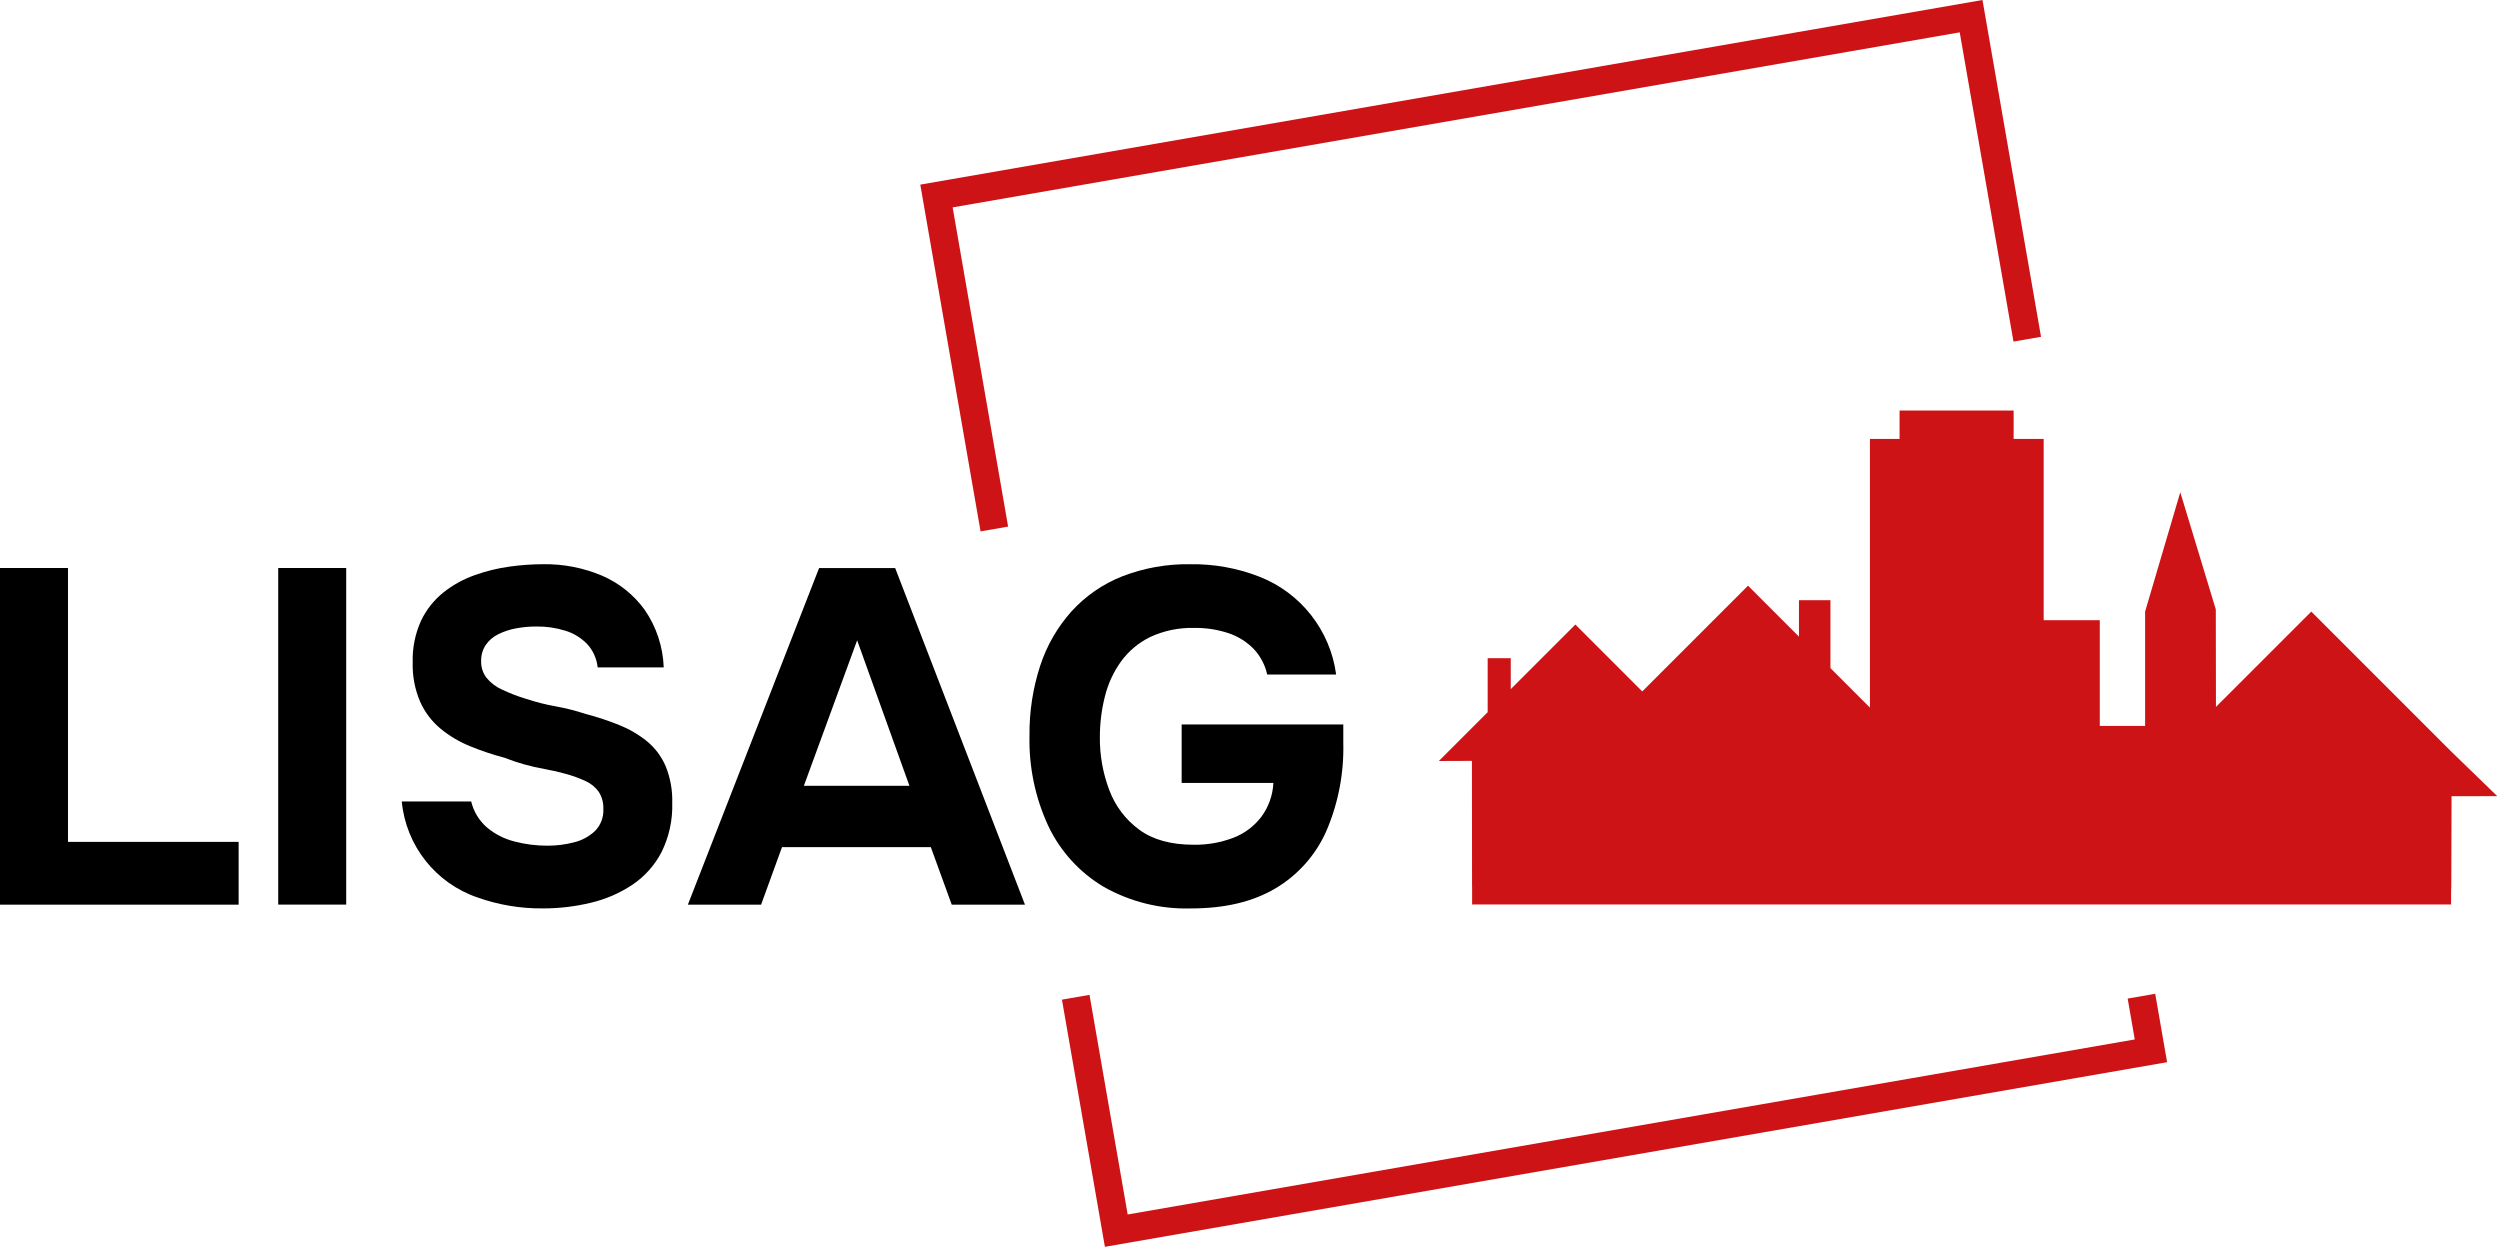
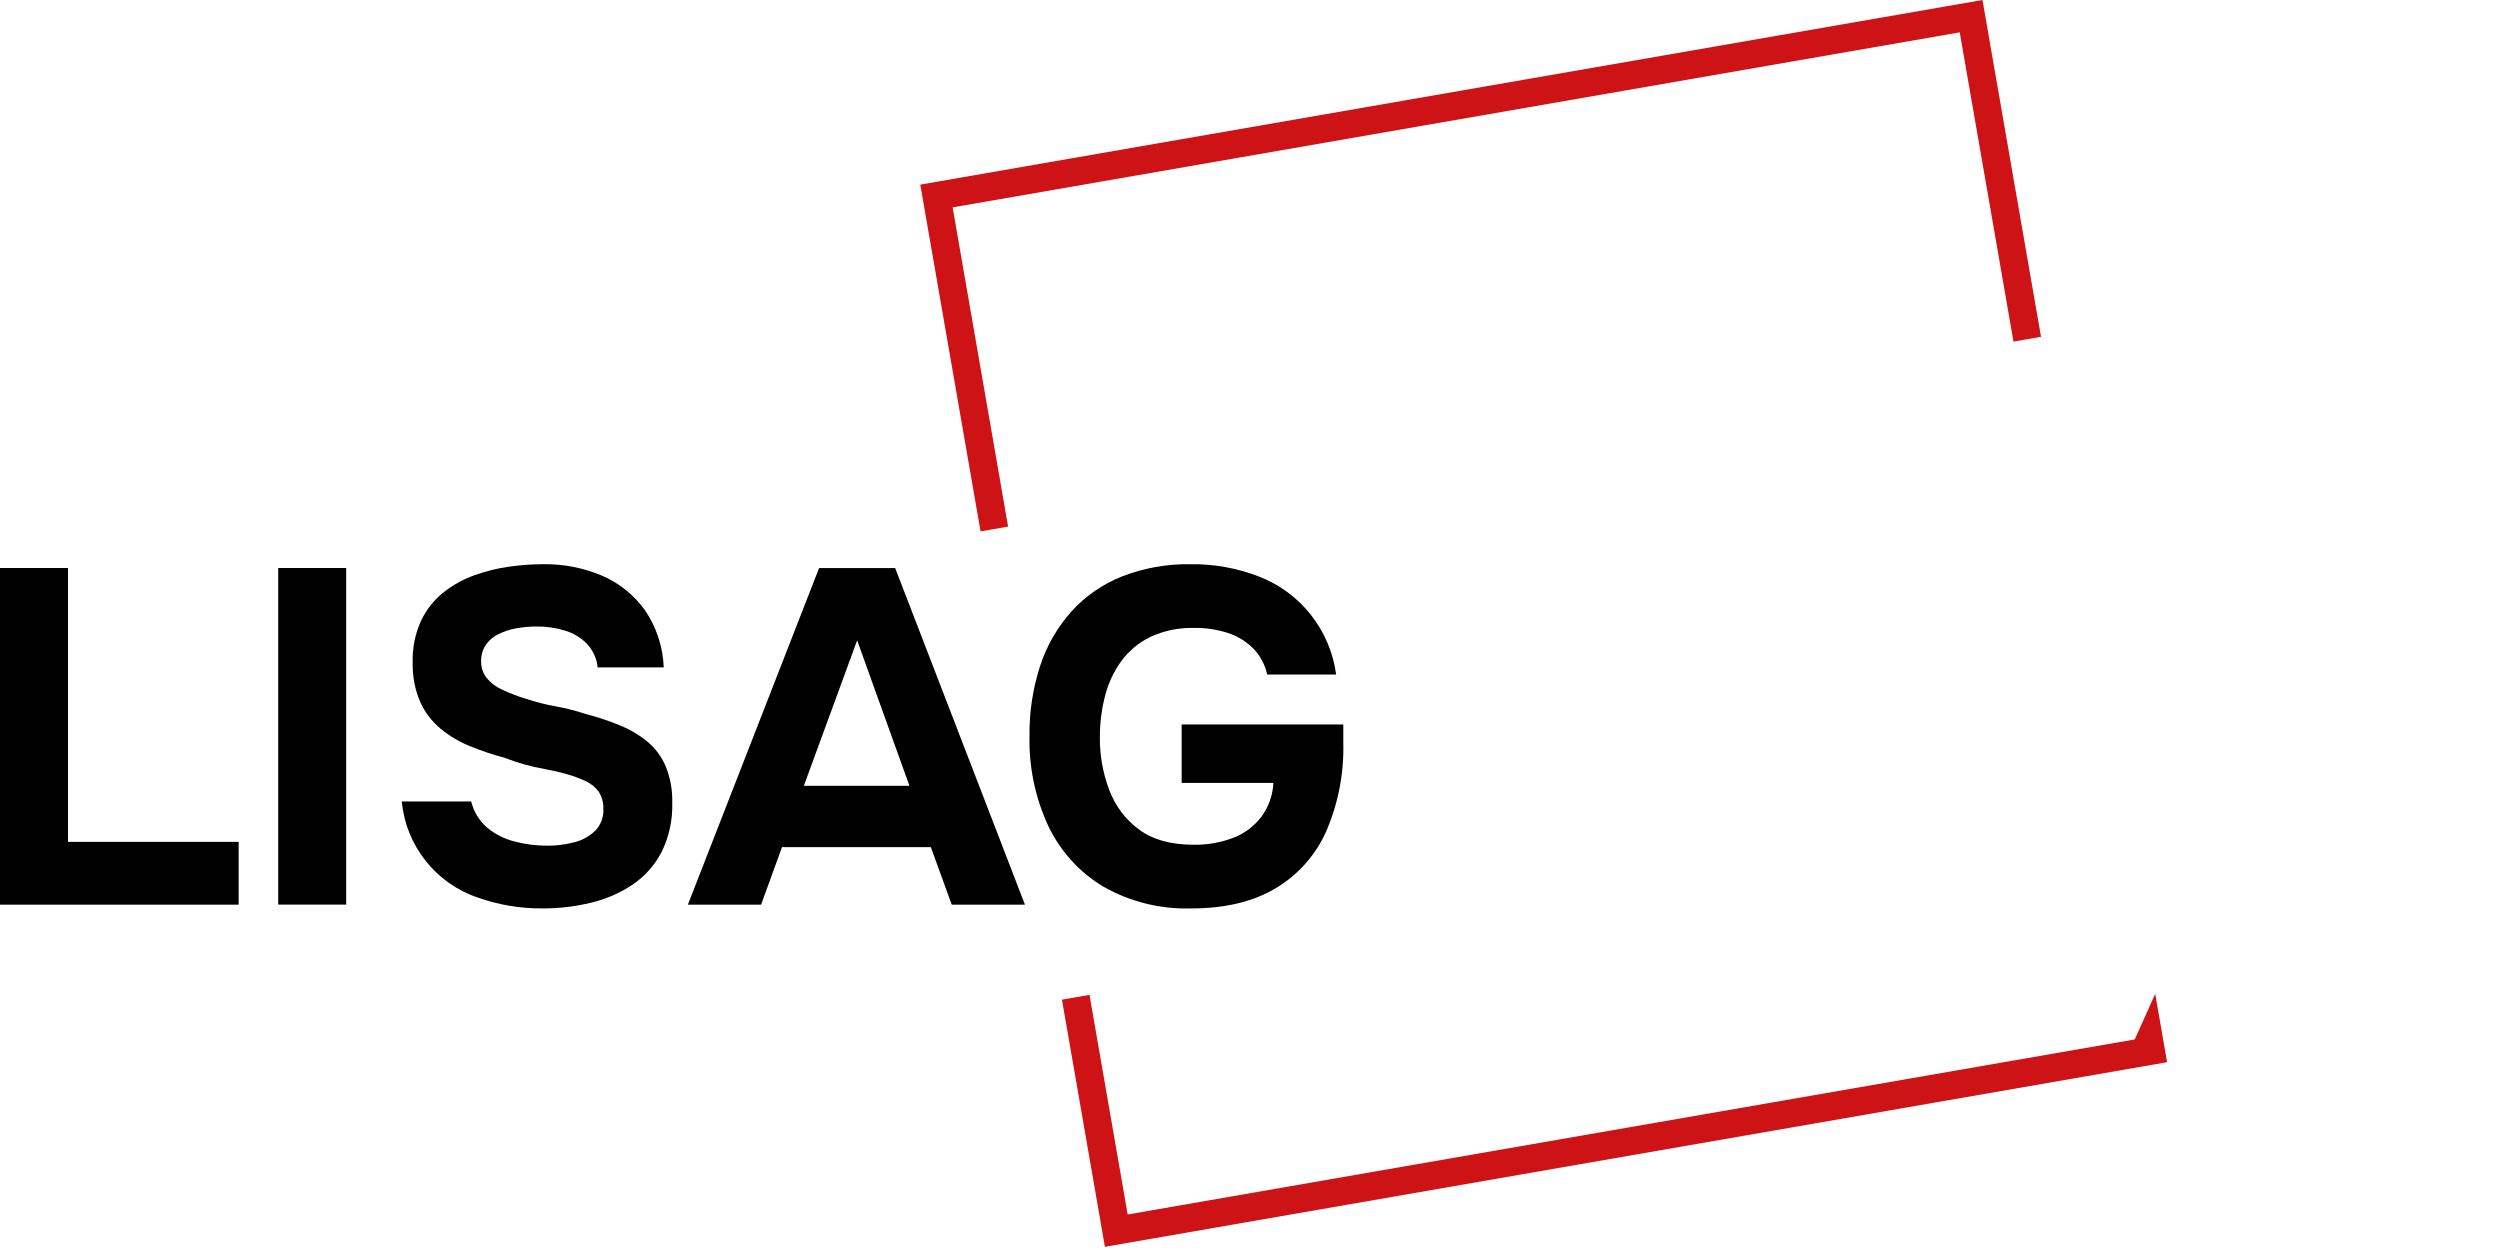
<svg xmlns="http://www.w3.org/2000/svg" version="1.1" width="440px" height="220px" viewBox="0 0 440.0 220.0">
  <defs>
    <clipPath id="i0">
      <path d="M440,0 L440,220 L0,220 L0,0 L440,0 Z" />
    </clipPath>
    <clipPath id="i1">
      <path d="M186.947,0 L197.25,59.277 L192.401,60.12 L182.94,5.692 L5.693,36.5 L15.457,92.68 L10.608,93.524 L0,32.493 L186.947,0 Z" />
    </clipPath>
    <clipPath id="i2">
-       <path d="M192.415,0 L194.507,12.038 L7.56,44.532 L0,1.032 L4.849,0.189 L11.568,38.841 L188.815,8.033 L187.566,0.844 L192.415,0 Z" />
+       <path d="M192.415,0 L194.507,12.038 L7.56,44.532 L0,1.032 L4.849,0.189 L11.568,38.841 L188.815,8.033 L192.415,0 Z" />
    </clipPath>
    <clipPath id="i3">
      <path d="M439.518,0 L439.518,219.44 L0,219.44 L0,0 L439.518,0 Z" />
    </clipPath>
    <clipPath id="i4">
-       <path d="" />
-     </clipPath>
+       </clipPath>
    <clipPath id="i5">
      <path d="M101.164,0 L101.164,5 L106.452,5 L106.452,36.9 L116.326,36.9 L116.326,55.511 L124.303,55.511 L124.303,35.38 L130.493,14.38 L136.745,35.004 L136.772,52.162 L153.552,35.384 L178.239,60.068 L186.283,67.868 L178.239,67.875 L178.191,83.729 L178.185,83.77 C178.163,83.99 178.155,84.84 178.152,85.603 L178.151,85.974 C178.151,86.153 178.151,86.318 178.151,86.46 L178.152,86.914 L178.152,86.929 L5.857,86.929 L5.857,83.752 L5.847,83.776 L5.822,61.657 L0,61.68 L8.594,53.089 L8.594,43.589 L12.657,43.589 L12.657,49.03 L24.029,37.662 L35.803,49.436 L54.415,30.825 L63.38,39.791 L63.38,33.385 L68.92,33.385 L68.92,45.334 L75.87,52.284 L75.87,5 L81.088,5 L81.088,0 L101.164,0 Z" />
    </clipPath>
    <clipPath id="i6">
      <path d="M11.965,0 L11.965,48.2 L42,48.2 L42,59.243 L0,59.243 L0,0 L11.965,0 Z" />
    </clipPath>
    <clipPath id="i7">
      <path d="M11.965,0 L11.965,59.241 L0,59.241 L0,0 L11.965,0 Z" />
    </clipPath>
    <clipPath id="i8">
      <path d="M35.225,2.011 C38.233,3.303 40.836,5.385 42.756,8.036 C44.813,11.024 45.974,14.536 46.103,18.161 L34.475,18.161 C34.317,16.632 33.672,15.195 32.634,14.061 C31.582,12.973 30.273,12.167 28.827,11.718 C27.162,11.198 25.425,10.944 23.681,10.966 C22.473,10.965 21.268,11.077 20.081,11.301 C18.991,11.498 17.934,11.85 16.944,12.346 C16.07,12.779 15.322,13.428 14.768,14.23 C14.217,15.075 13.938,16.068 13.968,17.076 C13.942,18.114 14.266,19.131 14.888,19.962 C15.618,20.863 16.549,21.58 17.607,22.054 C18.972,22.705 20.385,23.25 21.833,23.686 C23.556,24.257 25.318,24.704 27.104,25.025 C28.89,25.347 30.652,25.794 32.375,26.363 C34.396,26.889 36.38,27.546 38.316,28.33 C40.067,29.031 41.703,29.99 43.169,31.175 C44.585,32.348 45.703,33.839 46.432,35.526 C47.269,37.583 47.668,39.791 47.603,42.01 C47.694,45.008 47.048,47.982 45.721,50.671 C44.524,52.977 42.769,54.947 40.616,56.402 C38.385,57.89 35.905,58.967 33.295,59.582 C30.528,60.254 27.691,60.59 24.844,60.582 C20.934,60.623 17.039,59.971 13.346,58.662 C5.958,56.149 0.733,49.532 0,41.762 L12.217,41.762 C12.641,43.533 13.606,45.127 14.978,46.323 C16.376,47.498 18.021,48.342 19.79,48.792 C21.715,49.301 23.699,49.554 25.69,49.544 C27.242,49.545 28.788,49.349 30.29,48.959 C31.686,48.628 32.97,47.936 34.014,46.951 C35.019,45.929 35.55,44.533 35.478,43.101 C35.523,42.041 35.246,40.991 34.684,40.09 C34.111,39.274 33.331,38.624 32.425,38.207 C31.28,37.671 30.089,37.236 28.868,36.907 C27.67,36.566 26.456,36.287 25.229,36.071 C23.974,35.848 22.746,35.569 21.547,35.233 C20.369,34.907 19.209,34.516 18.074,34.063 C15.994,33.519 13.953,32.833 11.966,32.012 C10.089,31.249 8.34,30.203 6.778,28.912 C5.249,27.627 4.032,26.01 3.222,24.184 C2.302,22.017 1.859,19.678 1.922,17.324 C1.846,14.79 2.347,12.272 3.387,9.96 C4.305,8.025 5.65,6.323 7.32,4.982 C8.978,3.664 10.844,2.632 12.842,1.928 C14.834,1.214 16.895,0.709 18.992,0.421 C20.933,0.152 22.89,0.012 24.849,0.003 C28.409,-0.054 31.943,0.63 35.225,2.011 Z" />
    </clipPath>
    <clipPath id="i9">
      <path d="M36.482,0 L59.324,59.241 L46.438,59.241 L42.756,49.116 L16.568,49.116 L12.886,59.241 L0,59.241 L23.094,0 L36.482,0 Z M29.791,12.721 L20.415,38.321 L38.991,38.321 L29.791,12.721 Z" />
    </clipPath>
    <clipPath id="i10">
      <path d="M40.424,2.18 C47.748,5.024 52.943,11.63 53.979,19.418 L41.847,19.418 C41.469,17.705 40.63,16.128 39.42,14.857 C38.188,13.621 36.684,12.689 35.028,12.137 C33.099,11.498 31.077,11.187 29.045,11.218 C26.363,11.137 23.699,11.681 21.263,12.808 C19.222,13.802 17.455,15.282 16.118,17.117 C14.784,18.981 13.818,21.083 13.272,23.309 C12.684,25.648 12.389,28.052 12.394,30.463 C12.365,33.651 12.932,36.815 14.067,39.793 C15.111,42.572 16.943,44.986 19.338,46.738 C21.738,48.496 24.918,49.374 28.877,49.373 C31.262,49.416 33.633,49.004 35.863,48.16 C37.818,47.414 39.527,46.139 40.8,44.478 C42.09,42.74 42.832,40.658 42.934,38.496 L26.789,38.496 L26.789,28.202 L55.238,28.202 L55.238,31.466 C55.374,36.811 54.346,42.121 52.226,47.028 C50.357,51.224 47.228,54.734 43.273,57.07 C39.312,59.413 34.375,60.584 28.463,60.583 C23.077,60.748 17.751,59.431 13.062,56.777 C8.85,54.27 5.473,50.572 3.356,46.15 C1.03,41.165 -0.116,35.711 0.009,30.211 C-0.042,26.022 0.594,21.853 1.892,17.869 C3.05,14.328 4.93,11.066 7.414,8.289 C9.877,5.586 12.925,3.482 16.326,2.138 C20.139,0.661 24.202,-0.064 28.291,0.004 C32.438,-0.063 36.559,0.676 40.424,2.18 Z" />
    </clipPath>
  </defs>
  <g clip-path="url(#i0)">
    <g transform="translate(161.971 2.842170943040401e-14)">
      <g transform="">
        <g clip-path="url(#i1)">
          <polygon points="0,0 197.25,0 197.25,93.524 0,93.524 0,0" stroke="none" fill="#CD1316" />
        </g>
      </g>
      <g transform="translate(24.932 174.907)">
        <g clip-path="url(#i2)">
          <polygon points="0,0 194.507,0 194.507,44.532 0,44.532 0,0" stroke="none" fill="#CD1316" />
        </g>
      </g>
    </g>
    <g clip-path="url(#i3)">
      <g transform="translate(0.0 72.255)">
        <g transform="translate(430.933 83.231)">
          <g clip-path="url(#i4)">
            <polygon points="0.494,0.495 0.506,0.495 0.506,0.505 0.494,0.505 0.494,0.495" stroke="none" fill="#CD1316" />
          </g>
        </g>
        <g transform="translate(253.236 -1.4210854715202004e-14)">
          <g clip-path="url(#i5)">
-             <polygon points="0,0 186.282,0 186.282,86.929 0,86.929 0,0" stroke="none" fill="#CD1316" />
-           </g>
+             </g>
        </g>
        <g transform="translate(0.0 27.718)">
          <g clip-path="url(#i6)">
            <polygon points="0,0 42,0 42,59.243 0,59.243 0,0" stroke="none" fill="#000000" />
          </g>
        </g>
        <g transform="translate(48.966 27.718)">
          <g clip-path="url(#i7)">
            <polygon points="0,0 11.965,0 11.965,59.241 0,59.241 0,0" stroke="none" fill="#000000" />
          </g>
        </g>
        <g transform="translate(70.712 27.042)">
          <g clip-path="url(#i8)">
            <polygon points="0,6.83138419e-15 47.612,6.83138419e-15 47.612,60.589 0,60.589 0,6.83138419e-15" stroke="none" fill="#000000" />
          </g>
        </g>
        <g transform="translate(121.067 27.72)">
          <g clip-path="url(#i9)">
            <polygon points="0,0 59.324,0 59.324,59.241 0,59.241 0,0" stroke="none" fill="#000000" />
          </g>
        </g>
        <g transform="translate(181.182 27.045)">
          <g clip-path="url(#i10)">
            <polygon points="3.20008953e-15,6.32969633e-15 55.25,6.32969633e-15 55.25,60.598 3.20008953e-15,60.598 3.20008953e-15,6.32969633e-15" stroke="none" fill="#000000" />
          </g>
        </g>
      </g>
    </g>
  </g>
</svg>